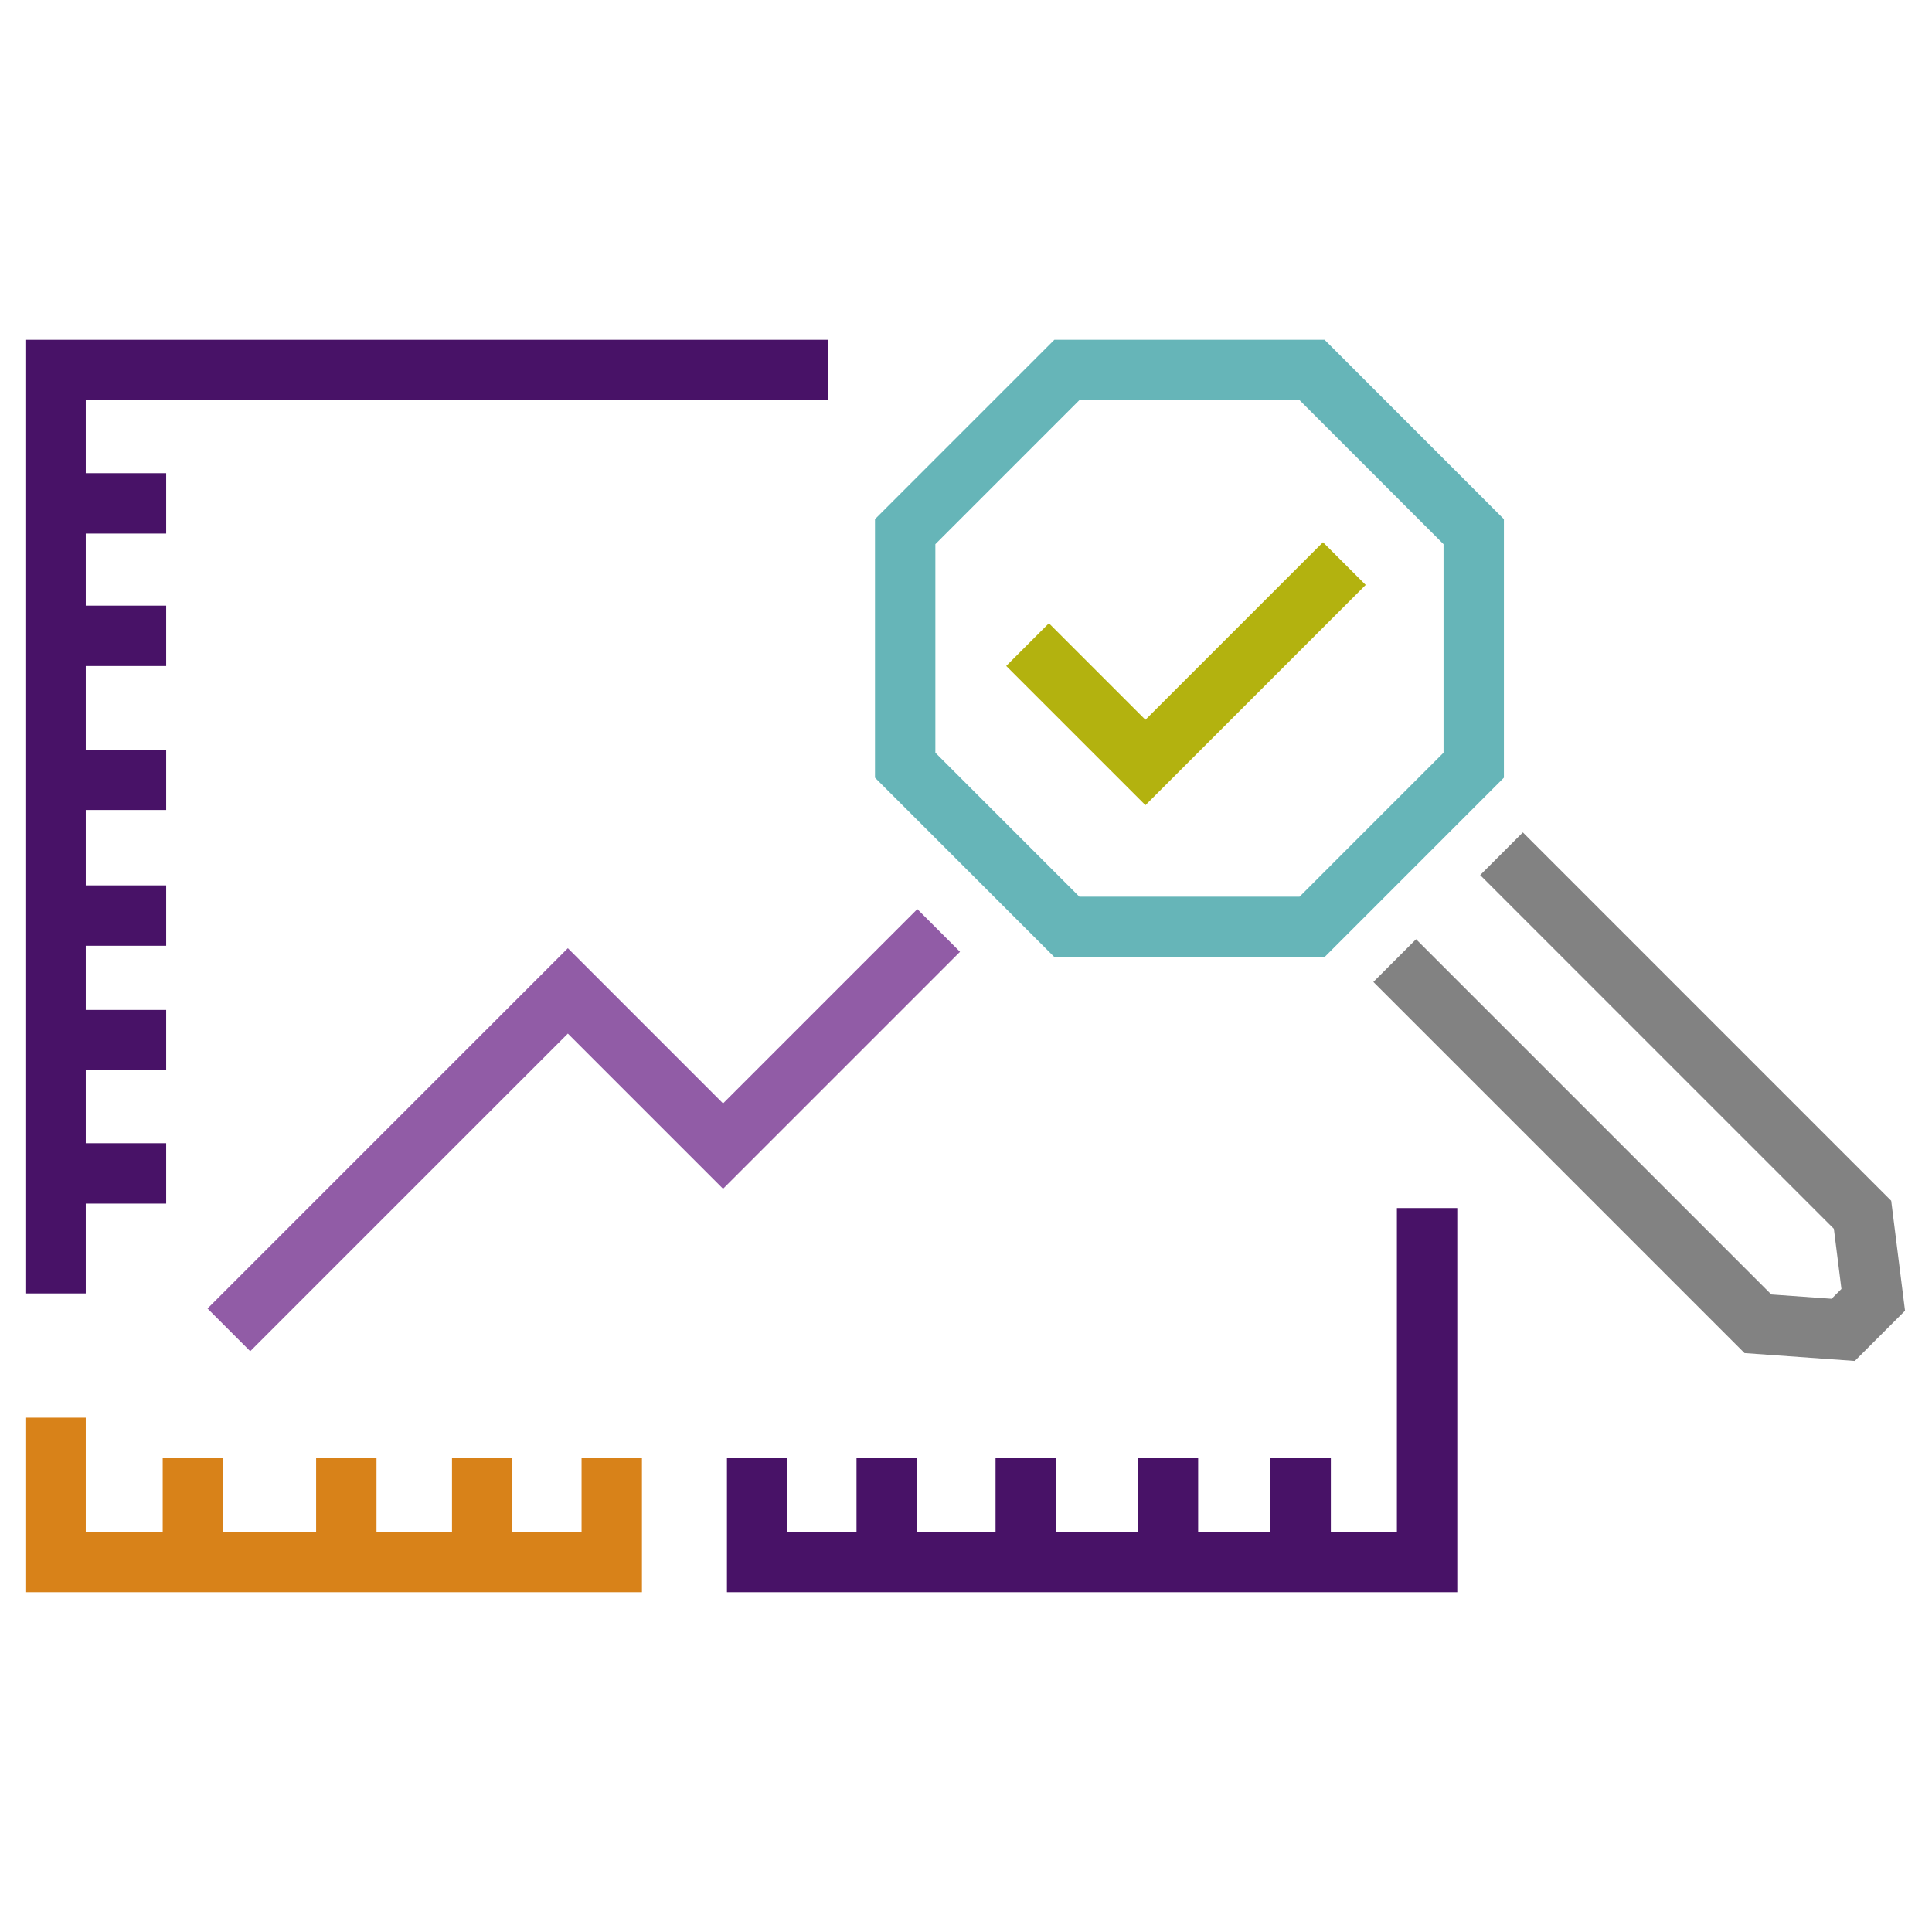
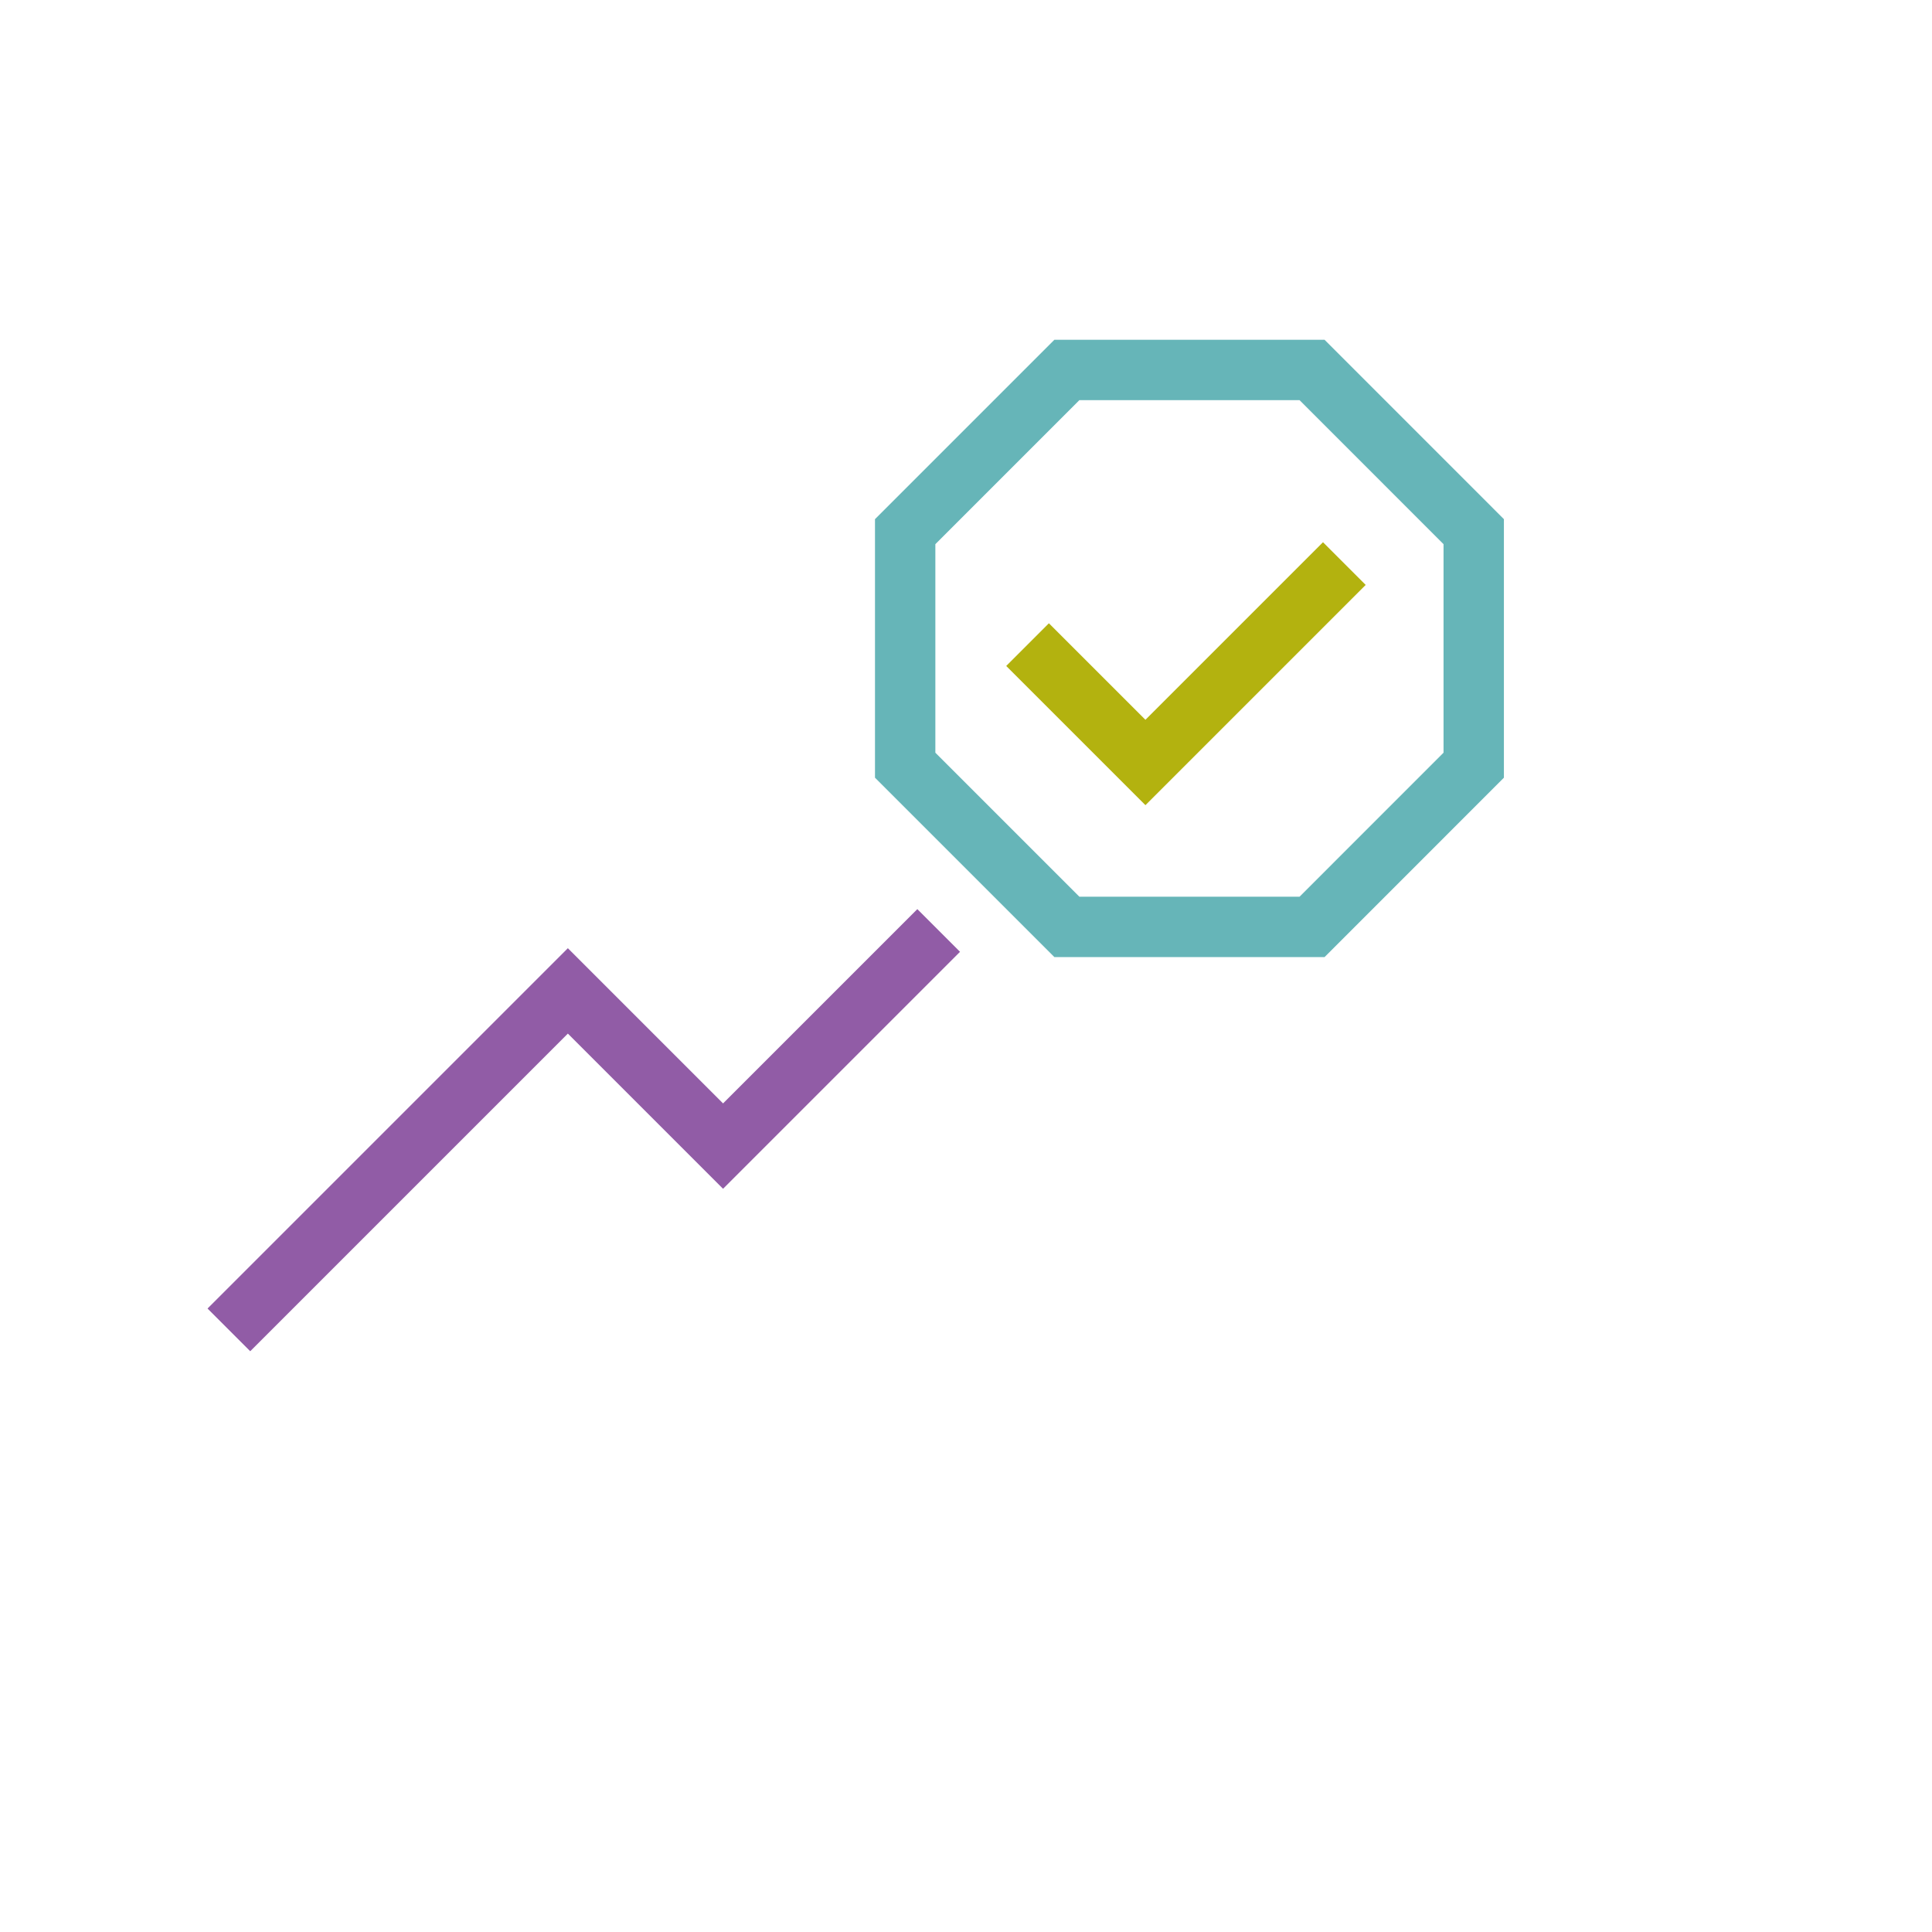
<svg xmlns="http://www.w3.org/2000/svg" width="64" height="64" viewBox="0 0 64 64" fill="none">
  <path d="M7.582 44.054L18.811 32.825L23.952 37.966L31.095 30.823" stroke="#915CA6" stroke-width="2" />
-   <path d="M46.202 31.821L58.233 43.852L61.058 44.054L62.053 43.059L61.699 40.241L49.74 28.282" stroke="#828282" stroke-width="2" />
  <path d="M34.039 21.354L37.944 25.258L44.533 18.669" stroke="#B3B20F" stroke-width="2" />
-   <path d="M1.841 38.871L5.505 38.871M1.841 38.871L1.841 37.592L1.841 30.33M1.841 38.871L1.841 42.847M27.432 12.256L1.841 12.256L1.841 16.675M1.841 30.33L5.505 30.33M1.841 30.33L1.841 25.832M1.841 25.832L5.505 25.832M1.841 25.832L1.841 21.063M1.841 21.063L5.505 21.063M1.841 21.063L1.841 16.675M1.841 16.675L5.505 16.675M1.841 34.455L5.505 34.455" stroke="#481267" stroke-width="2" />
-   <path d="M1.841 46.962V51.744H6.39M20.265 48.289V51.744H15.973M15.973 51.744V48.289M15.973 51.744H11.472M11.472 51.744V48.289M11.472 51.744H6.39M6.39 51.744V48.289" stroke="#D88219" stroke-width="2" />
-   <path d="M47.274 40.019V51.744H43.086M29.373 51.744H25.081V48.289M29.373 51.744V48.289M29.373 51.744H33.979M33.979 51.744V48.289M33.979 51.744H38.69M38.69 51.744V48.289M38.69 51.744H43.086M43.086 51.744V48.289" stroke="#481267" stroke-width="2" />
  <path d="M29.985 17.612L35.341 12.256H43.464L48.819 17.612V25.348L43.464 30.704H35.341L29.985 25.348V17.612Z" stroke="#66B5B8" stroke-width="2" />
</svg>